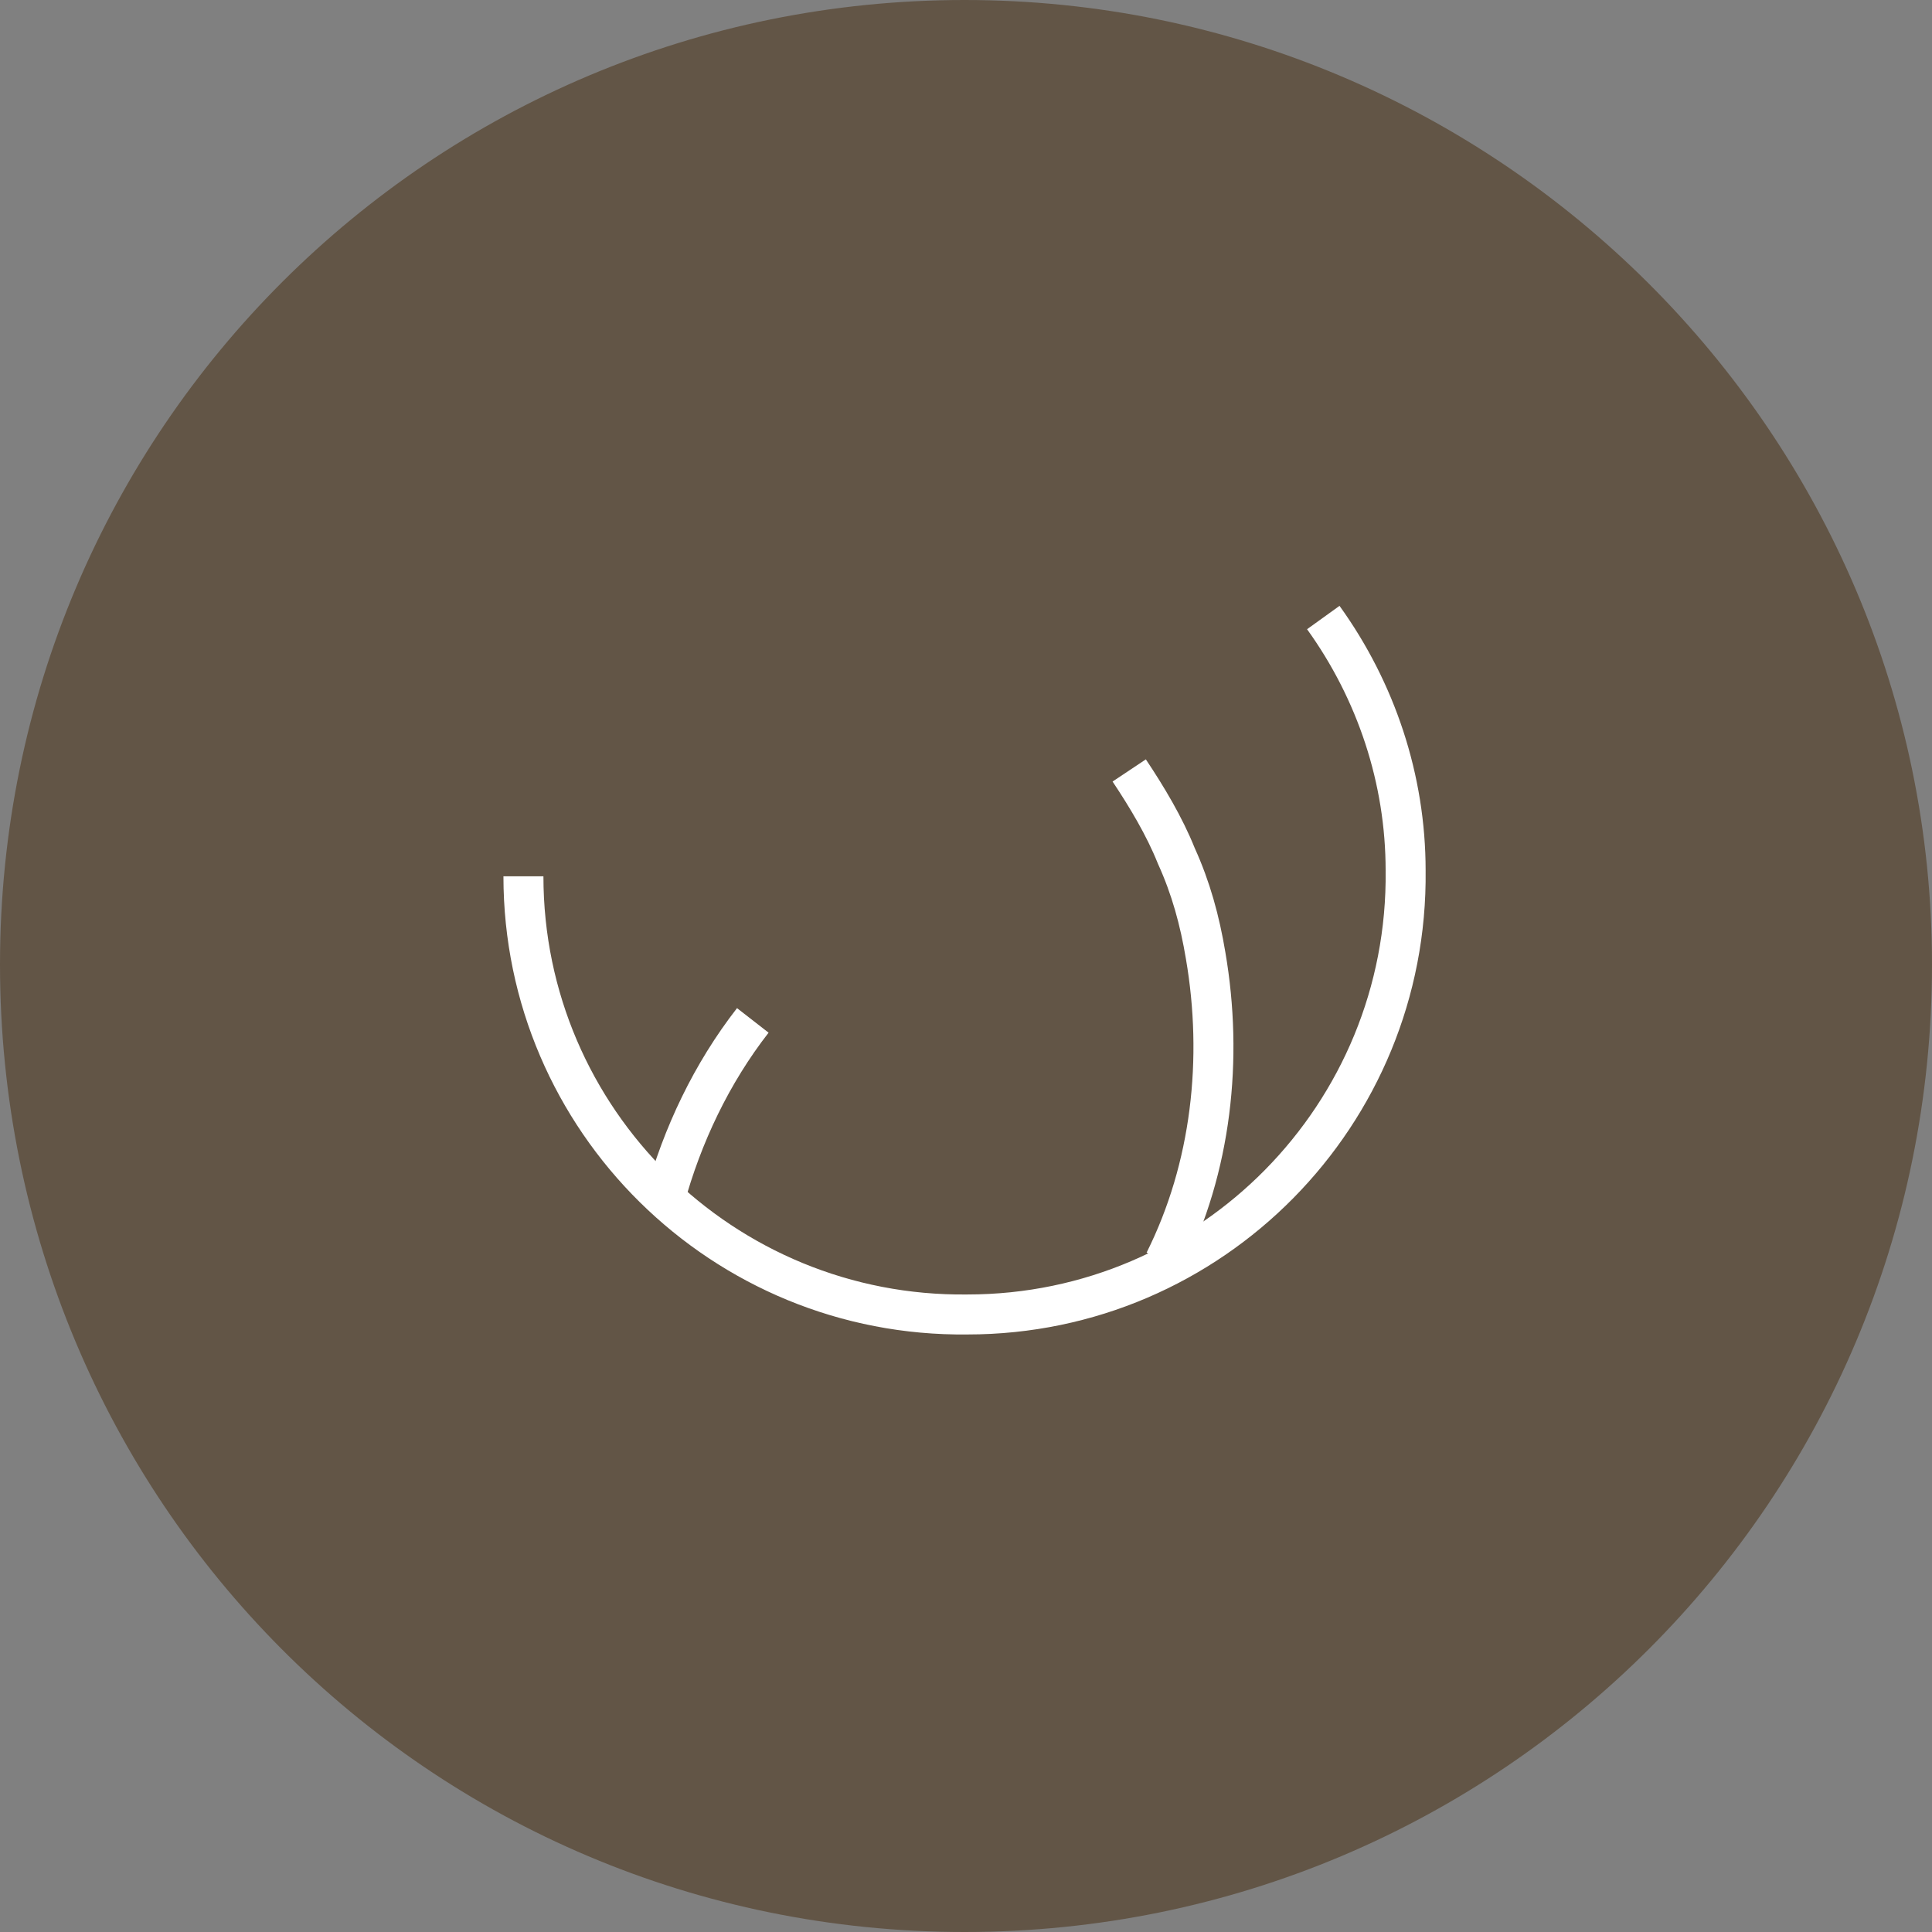
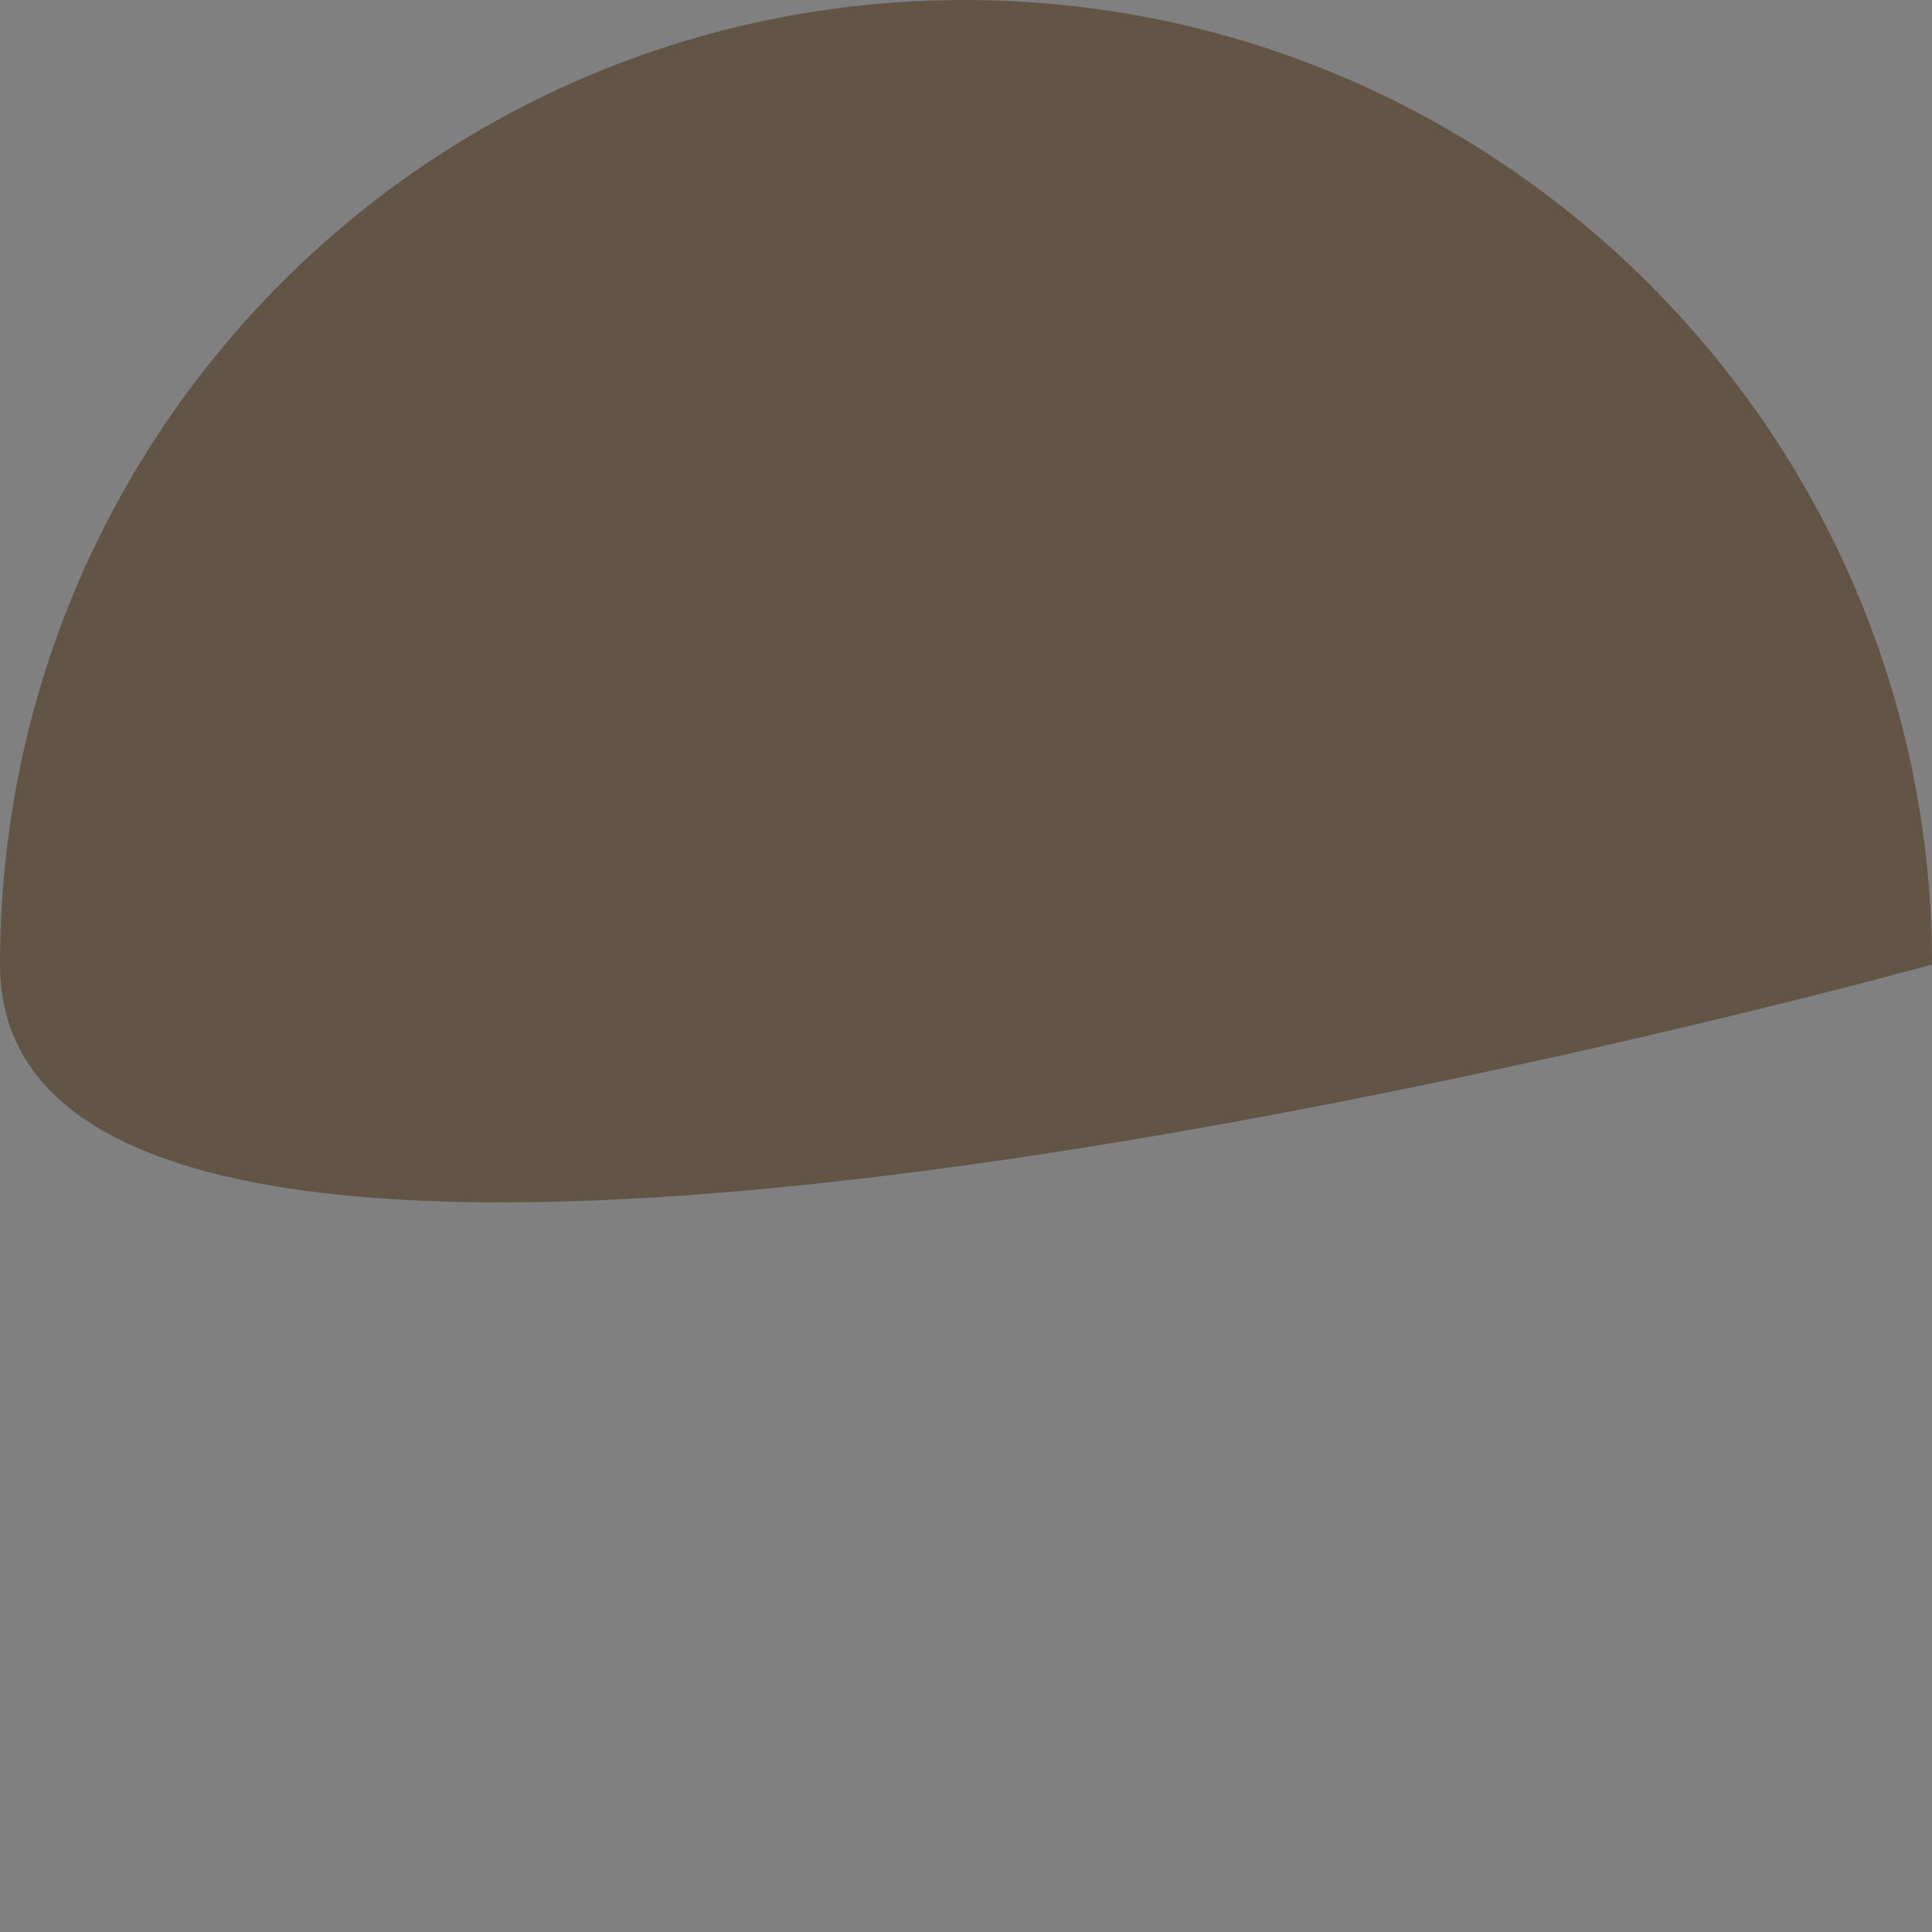
<svg xmlns="http://www.w3.org/2000/svg" version="1.1" id="Ebene_1" x="0px" y="0px" viewBox="0 0 65.7 65.7" style="enable-background:new 0 0 65.7 65.7;" xml:space="preserve">
  <rect x="0" y="0" width="65.7" height="65.7" fill="#808080" stroke="none" />
  <style type="text/css">
	.st0{fill:#625546;}
	.st1{fill:none;stroke:#FFFFFF;stroke-width:1.36;stroke-linejoin:round;}
</style>
  <title>damm</title>
-   <path class="st0" d="M65.7,32.8C65.7,51,51,65.7,32.8,65.7S0,51,0,32.8S14.7,0,32.8,0S65.7,14.7,65.7,32.8L65.7,32.8" />
-   <path class="st1" d="M38.4,26.2c0.6,0.9,1.2,1.9,1.6,2.9c0.5,1.1,0.8,2.2,1,3.4c0.6,3.5,0.2,7.2-1.4,10.4" />
-   <path class="st1" d="M22.6,40.8c0.6-2.2,1.6-4.3,3-6.1" />
-   <path class="st1" d="M17.8,29.8c0,8.3,6.8,15,15.1,14.9c8.3,0,15-6.8,14.9-15.1c0-3.1-1-6.1-2.8-8.6" />
+   <path class="st0" d="M65.7,32.8S0,51,0,32.8S14.7,0,32.8,0S65.7,14.7,65.7,32.8L65.7,32.8" />
</svg>